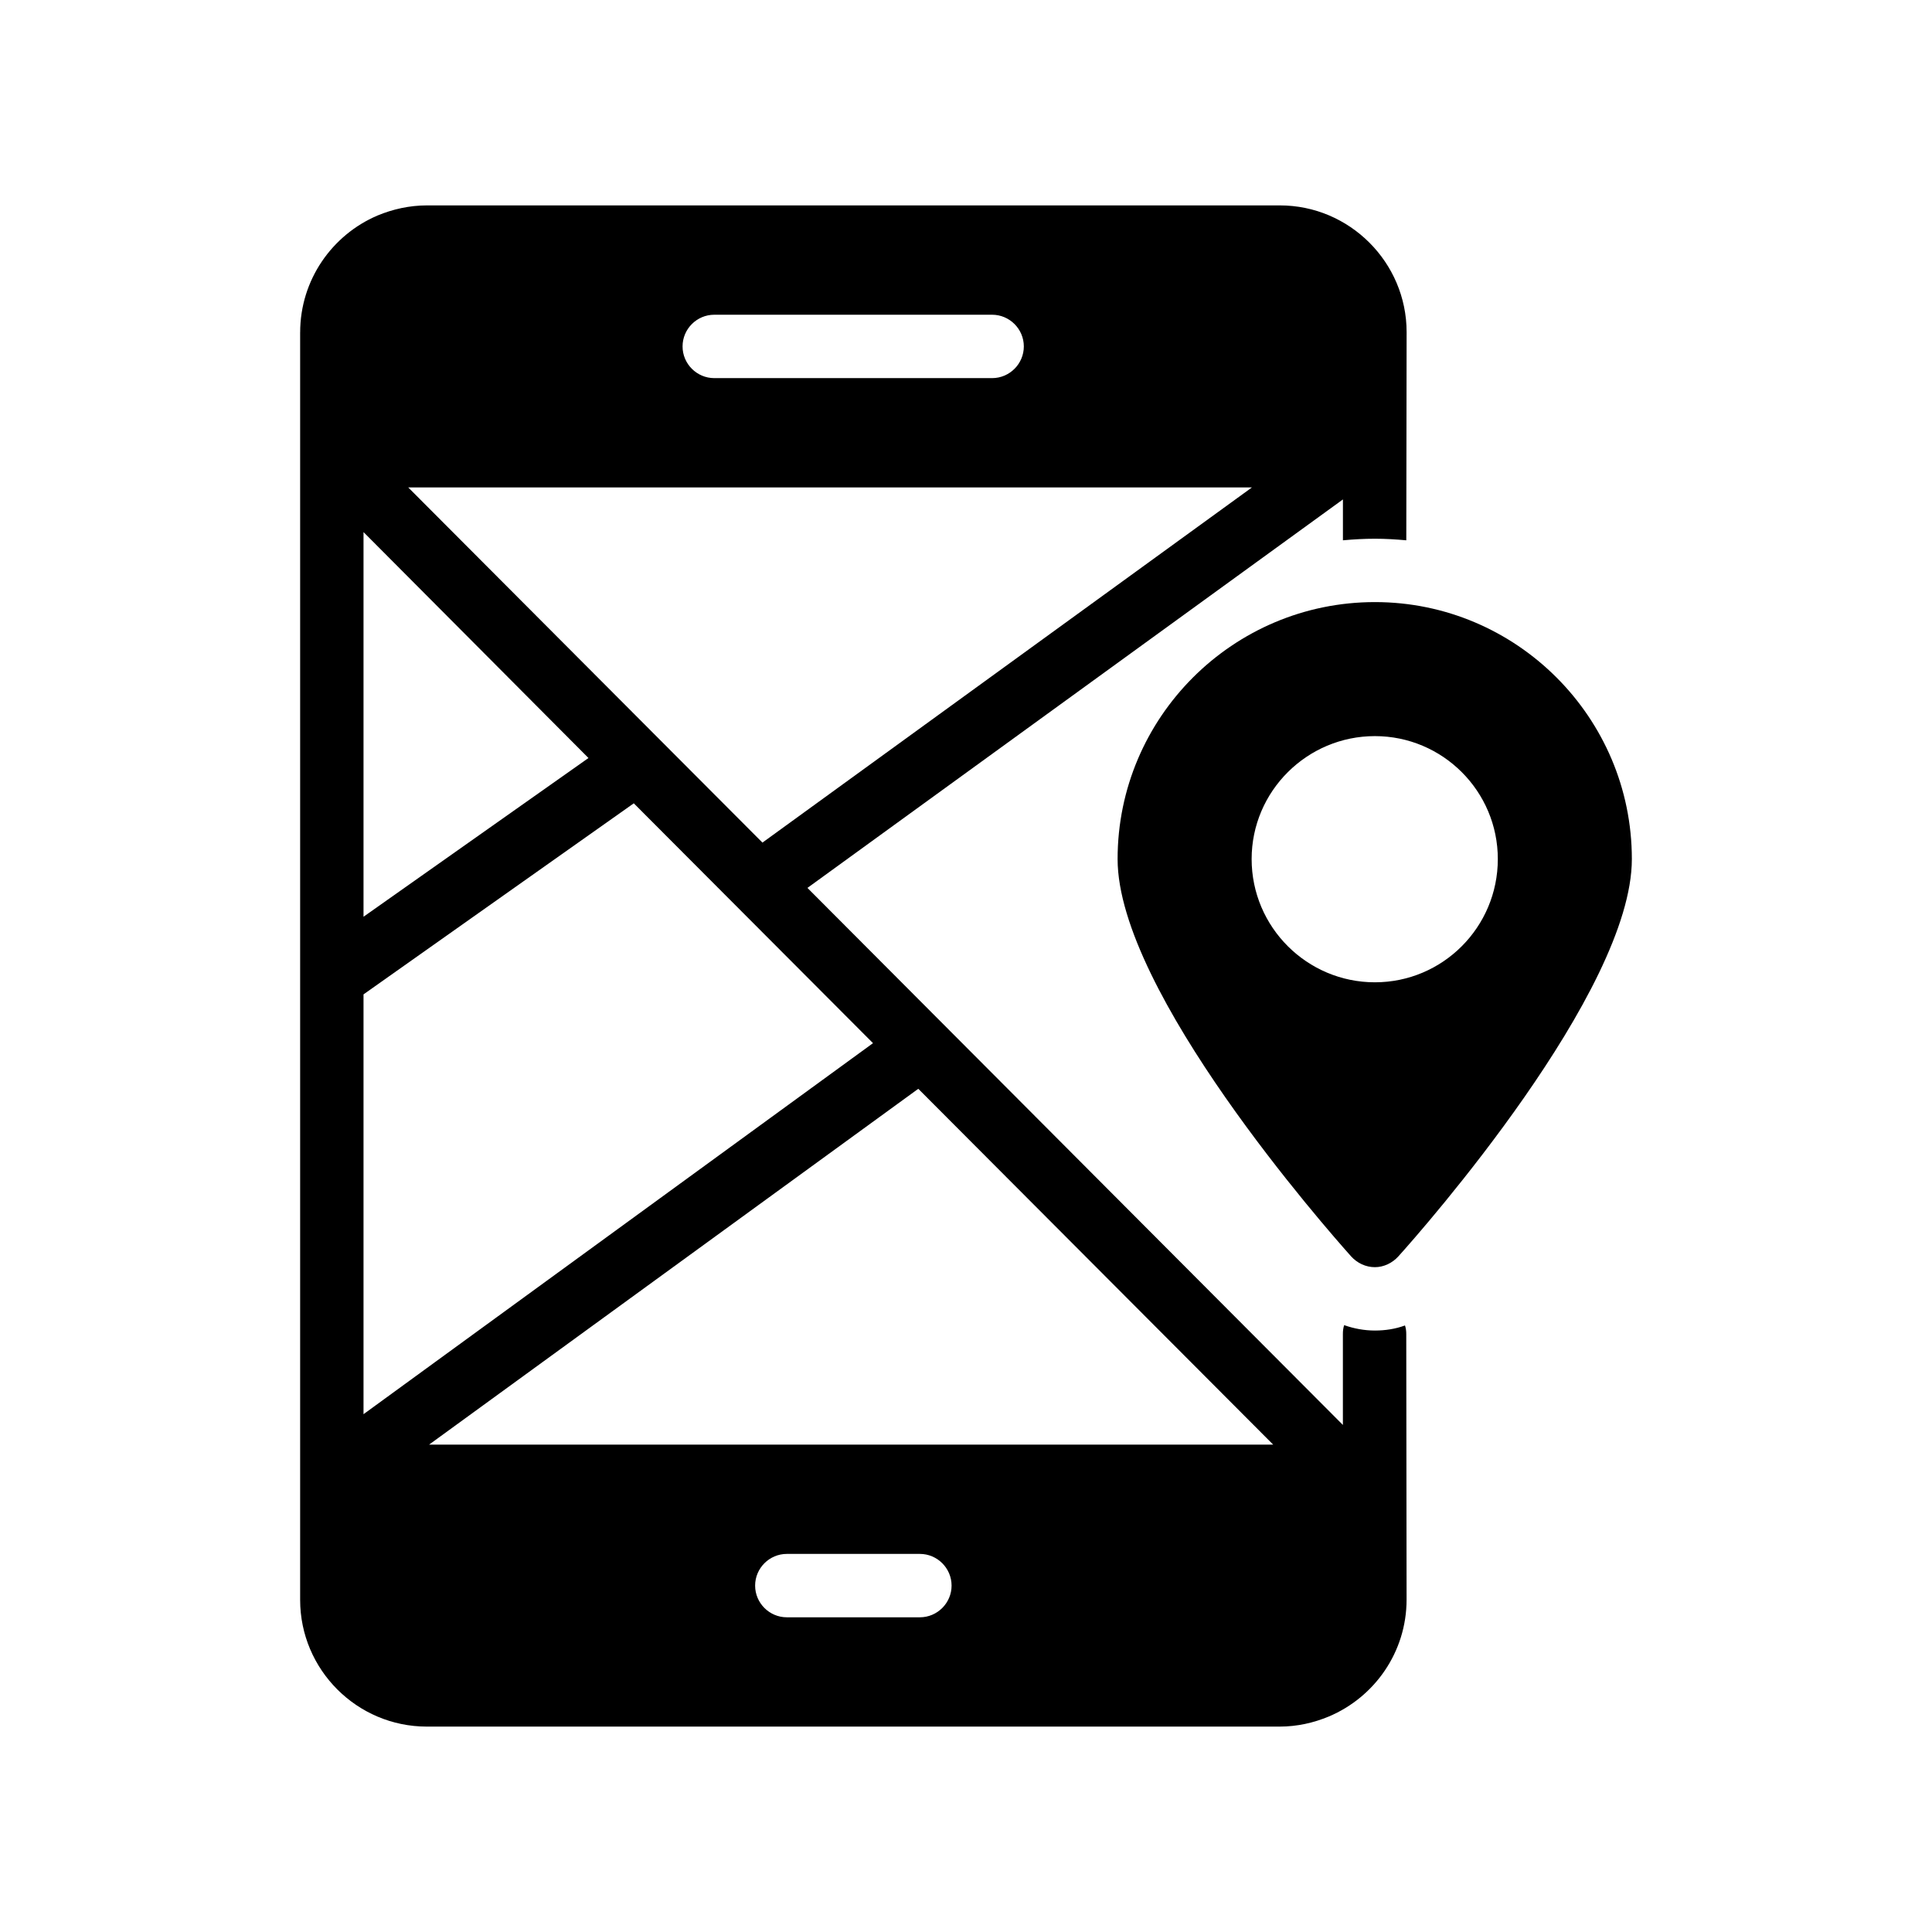
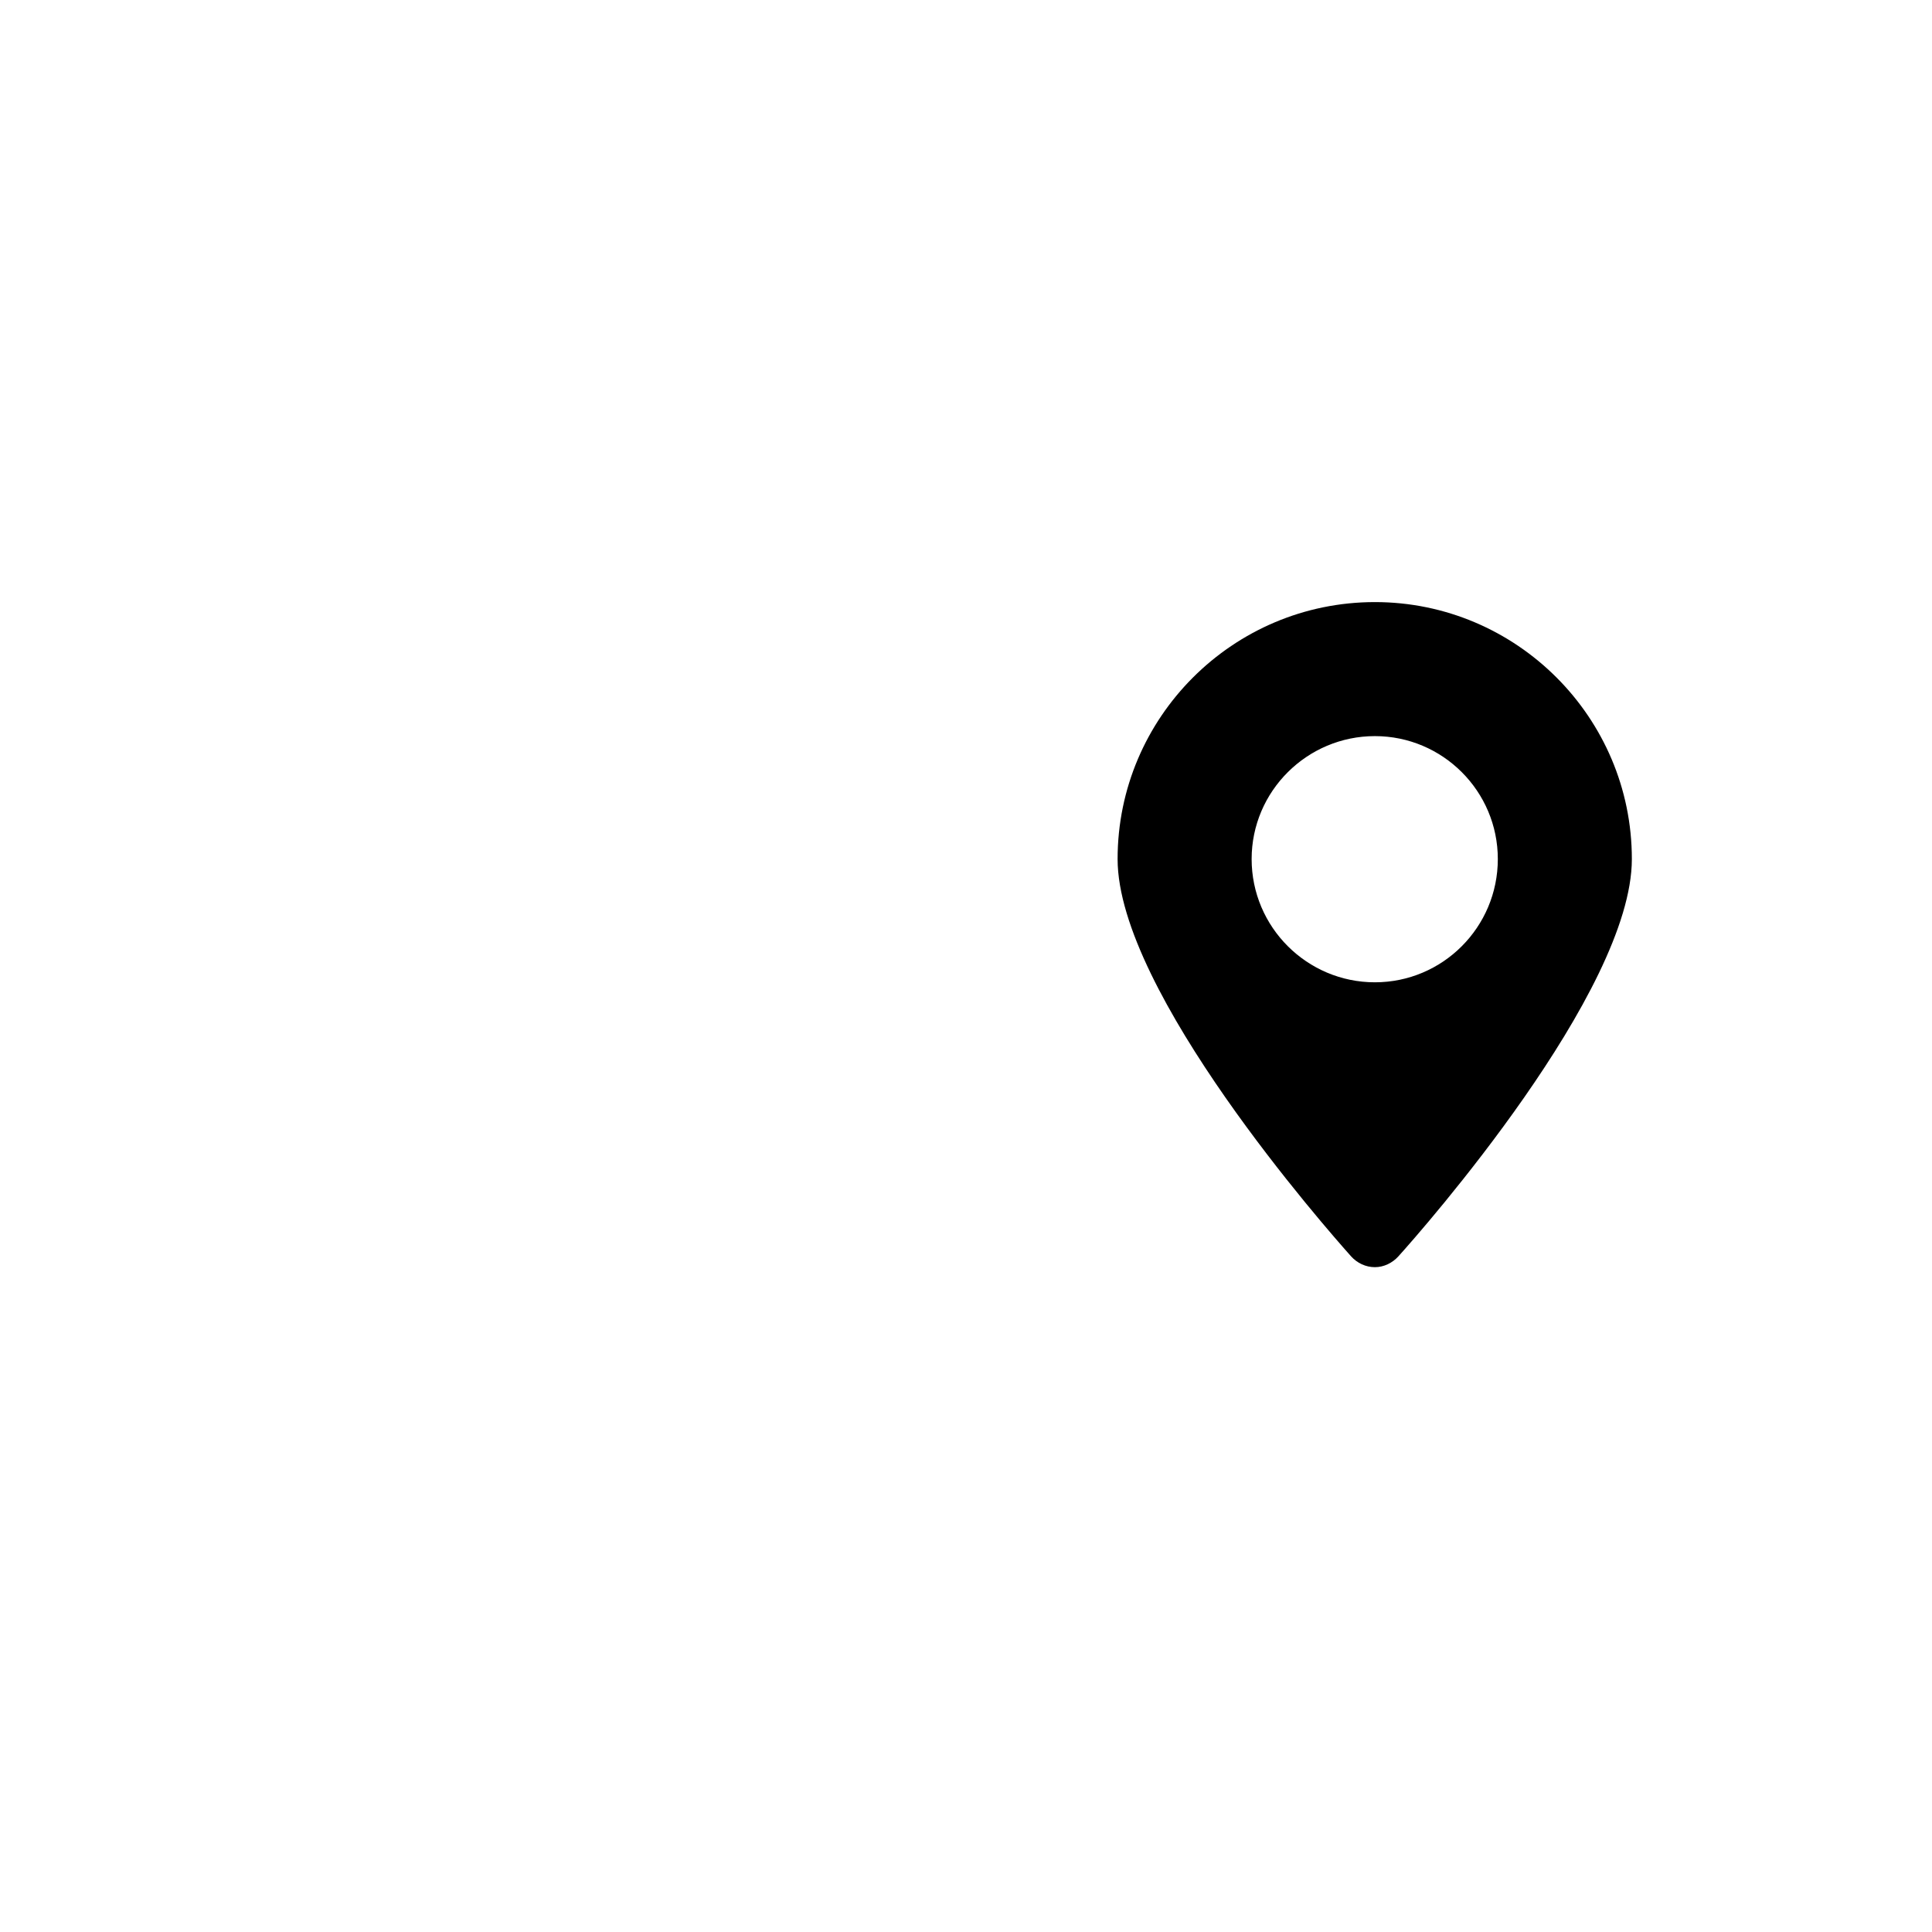
<svg xmlns="http://www.w3.org/2000/svg" fill="#000000" width="800px" height="800px" version="1.1" viewBox="144 144 512 512">
  <g>
-     <path d="m223.54 232.11v335.87c0 18.473 15.031 33.586 33.586 33.586h225.96c4.703 0 9.066-1.008 13.098-2.688 12.09-5.121 20.574-17.047 20.574-30.984l-0.086-70.367c0-0.758-0.086-1.512-0.336-2.266-2.519 0.922-5.207 1.344-7.977 1.344s-5.543-0.504-8.145-1.43c-0.25 0.758-0.336 1.512-0.336 2.352v24.098l-141.9-142.32 141.91-102.95v10.832c2.769-0.254 5.625-0.418 8.48-0.418 2.769 0 5.543 0.168 8.312 0.418l0.086-55.168c0-18.473-15.113-33.586-33.586-33.586h-226.05c-4.617 0-9.066 1.008-13.098 2.688-12.008 5.121-20.488 17.043-20.488 30.984zm164.24 340.49h-35.266c-4.617 0-8.398-3.777-8.398-8.398 0-4.617 3.777-8.398 8.398-8.398h35.266c4.617 0 8.398 3.777 8.398 8.398 0 4.621-3.781 8.398-8.398 8.398zm93.625-45.762h-223.69l129.64-94.297zm-148.12-299.43h73.641c4.617 0 8.398 3.777 8.398 8.398 0 4.617-3.777 8.398-8.398 8.398h-73.641c-4.617 0-8.398-3.777-8.398-8.398 0.004-4.621 3.781-8.398 8.398-8.398zm142.5 45.762-129.73 94.129-93.875-94.129zm-235.45 11.84 59.617 59.871-59.617 42.066zm0 122.51 71.625-50.633 63.395 63.562-135.02 98.328z" />
    <path d="m508.36 303.56c-37.617 0-68.184 30.562-68.184 68.098 0 35.184 55.586 98.242 61.887 105.3 1.594 1.762 3.863 2.856 6.297 2.856 2.352 0 4.617-1.09 6.215-2.856 6.383-7.055 61.883-70.113 61.883-105.3 0-37.535-30.562-68.098-68.098-68.098zm0 100.76c-17.969 0-32.664-14.609-32.664-32.664 0-17.969 14.695-32.578 32.664-32.578s32.578 14.609 32.578 32.578c0 18.051-14.609 32.664-32.578 32.664z" />
  </g>
</svg>